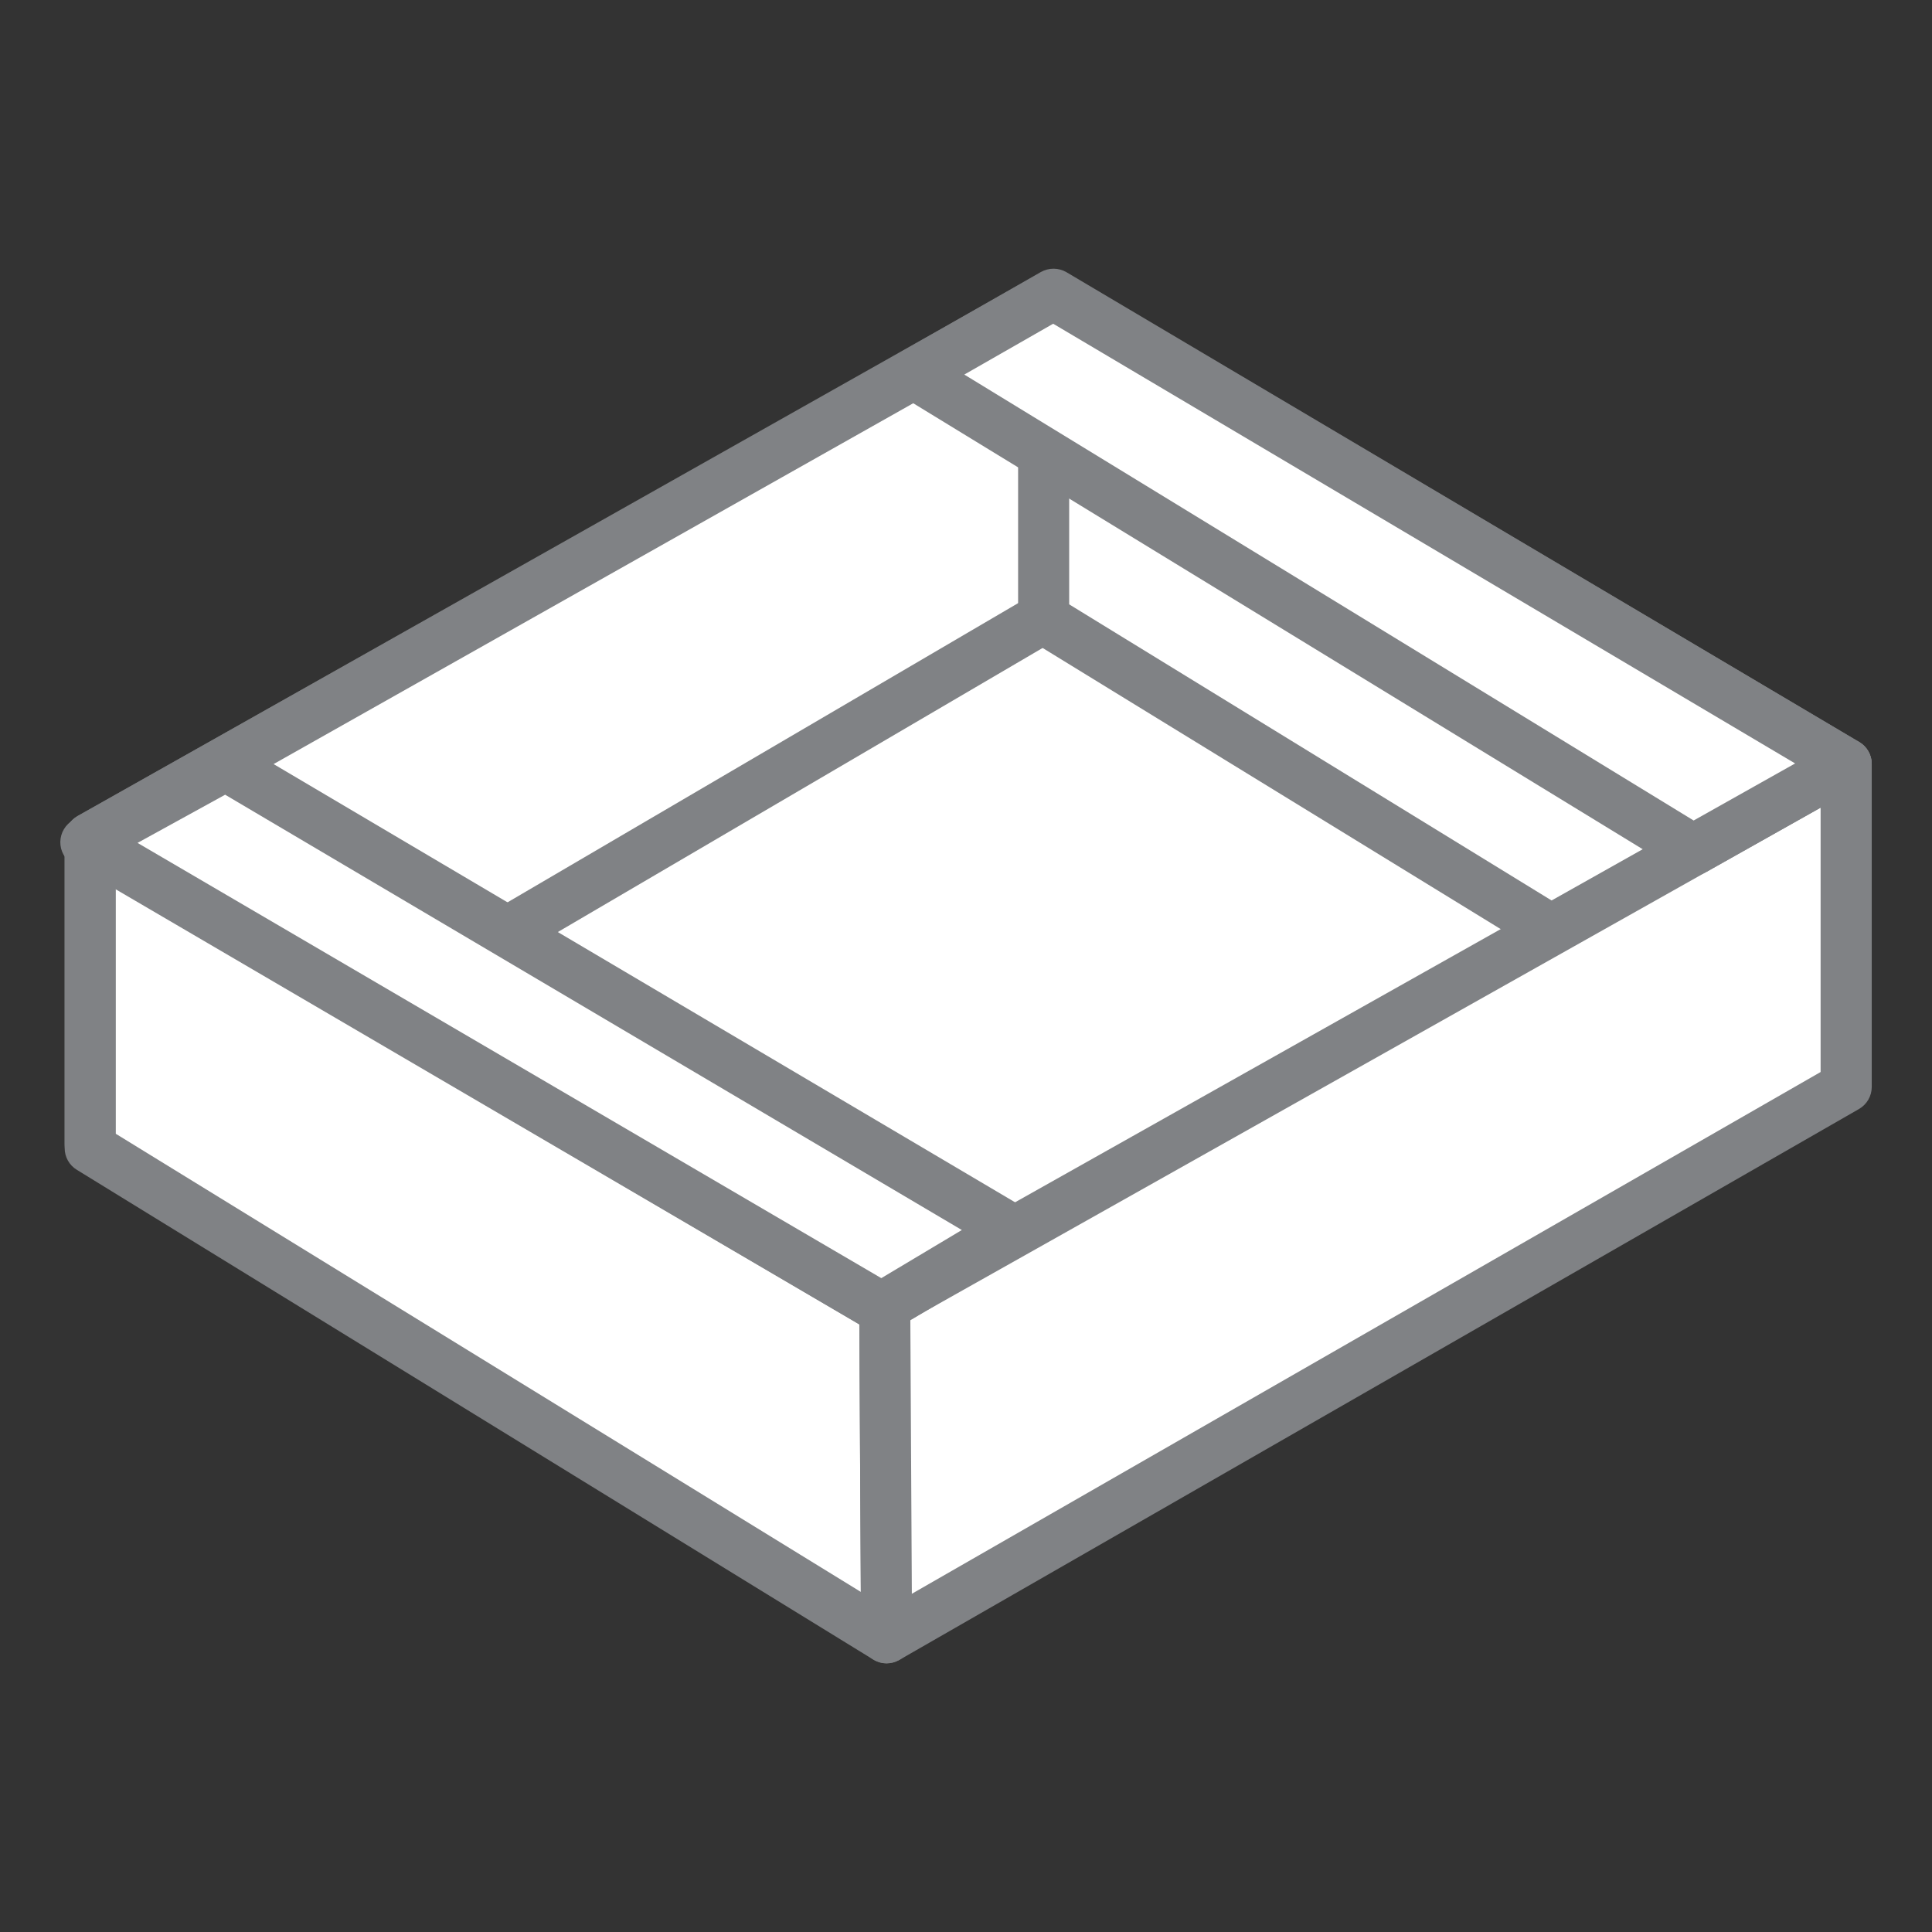
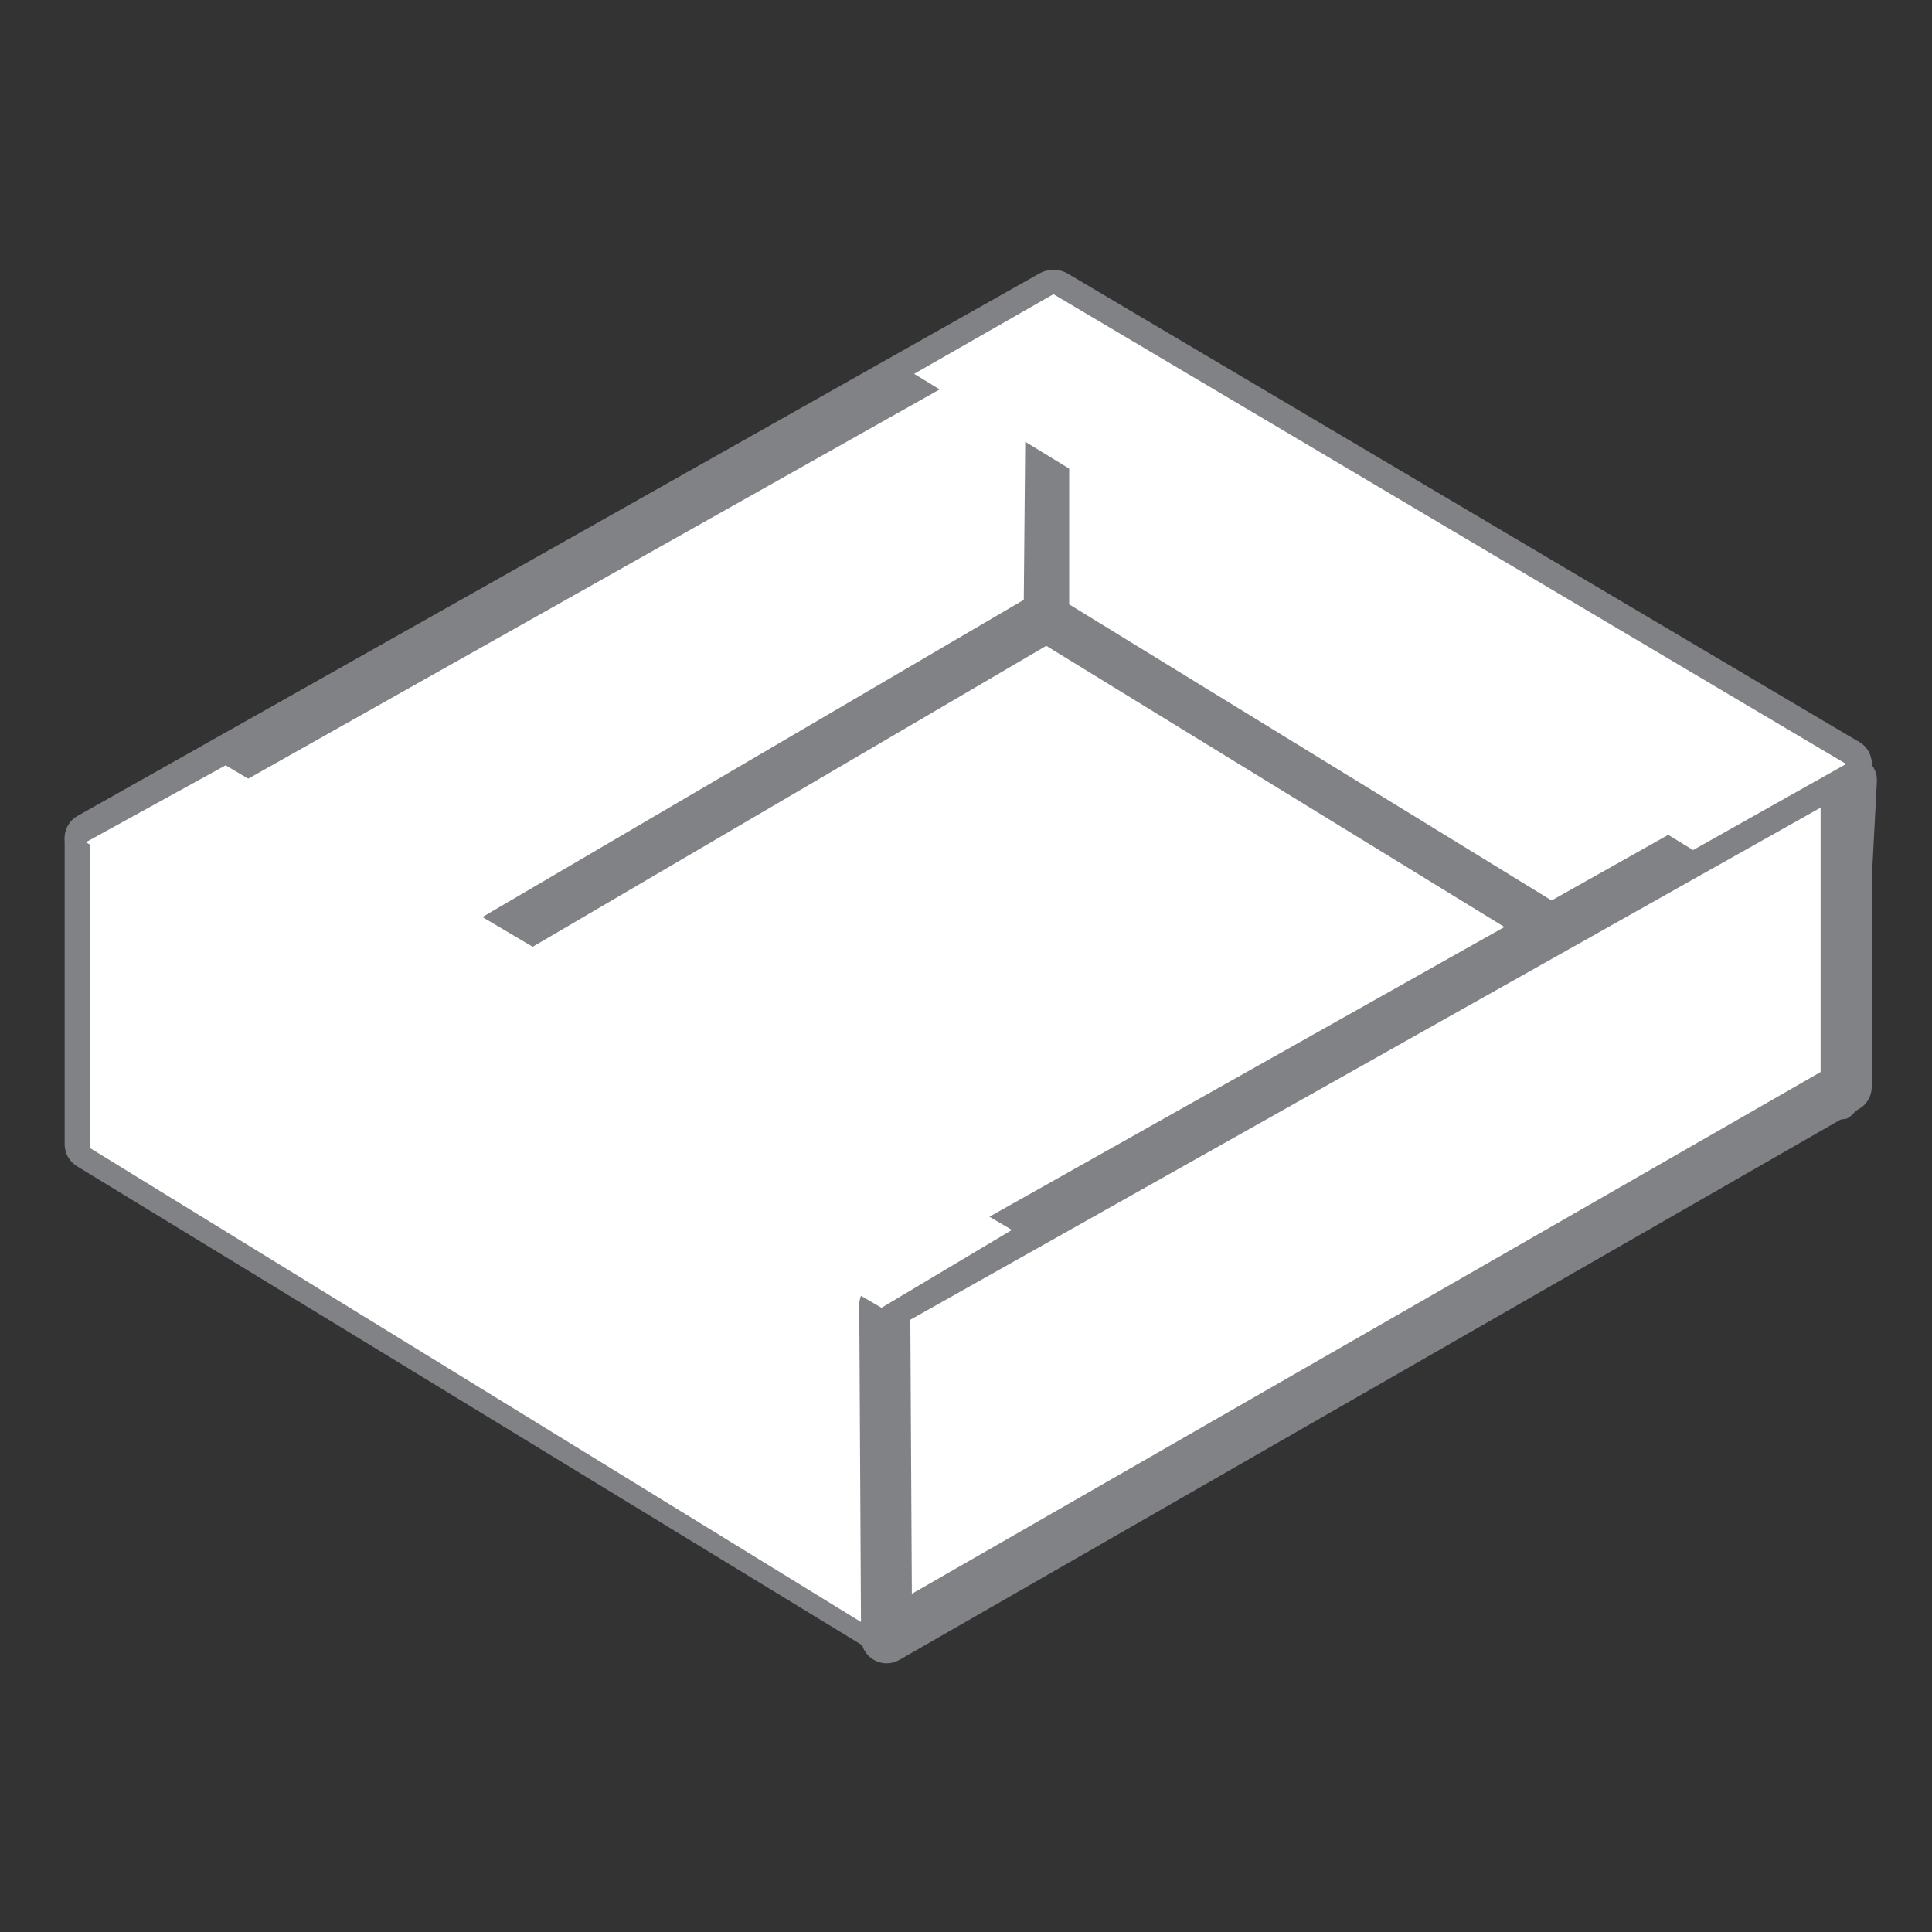
<svg xmlns="http://www.w3.org/2000/svg" version="1.1" id="Слой_1" x="0px" y="0px" width="32px" height="32px" viewBox="0 0 32 32" enable-background="new 0 0 32 32" xml:space="preserve">
  <rect x="0" y="0" width="32" height="32" fill="#333333" stroke="none" />
  <g>
    <g>
      <g>
        <g>
          <polygon fill="#FFFFFF" points="17.466,4.894 1.494,13.884 1.494,18.955 14.685,27.001 30.578,17.783 30.578,12.654     " />
          <path fill="#808285" d="M14.685,27.424c-0.076,0-0.153-0.021-0.221-0.062L1.274,19.316c-0.126-0.077-0.203-0.214-0.203-0.361      v-5.071c0-0.153,0.083-0.293,0.216-0.369l15.972-8.989c0.132-0.074,0.293-0.073,0.423,0.004l13.112,7.76      c0.128,0.076,0.207,0.214,0.207,0.364v5.129c0,0.15-0.08,0.29-0.211,0.366l-15.894,9.218      C14.831,27.405,14.758,27.424,14.685,27.424z M1.918,18.718l12.771,7.791l15.466-8.969v-4.645L17.461,5.382L1.918,14.131V18.718      z" />
        </g>
        <g>
-           <polygon fill="#FFFFFF" points="1.494,13.884 1.969,19.208 17.378,10.178 17.425,4.896     " />
          <path fill="#808285" d="M1.969,19.631c-0.066,0-0.134-0.016-0.194-0.047c-0.128-0.066-0.214-0.194-0.228-0.339l-0.474-5.324      c-0.015-0.166,0.068-0.324,0.214-0.406l15.931-8.987c0.131-0.075,0.292-0.073,0.423,0.004C17.77,4.609,17.85,4.75,17.848,4.9      l-0.047,5.282c-0.002,0.149-0.081,0.286-0.209,0.361l-15.41,9.03C2.116,19.611,2.042,19.631,1.969,19.631z M1.939,14.118      l0.391,4.388l14.627-8.571l0.039-4.311L1.939,14.118z" />
        </g>
        <g>
          <polygon fill="#FFFFFF" points="14.654,21.693 1.494,13.966 1.494,19.017 14.685,27.126     " />
-           <path fill="#808285" d="M14.685,27.55c-0.077,0-0.153-0.021-0.222-0.063L1.273,19.376c-0.126-0.076-0.202-0.213-0.202-0.359      v-5.05c0-0.152,0.081-0.292,0.213-0.367s0.294-0.074,0.425,0.002l13.159,7.728c0.129,0.075,0.208,0.213,0.209,0.362l0.03,5.433      c0.001,0.154-0.082,0.296-0.216,0.371C14.827,27.531,14.756,27.55,14.685,27.55z M1.918,18.779l12.34,7.588l-0.025-4.431      L1.918,14.705V18.779z" />
        </g>
        <g>
          <polygon fill="#FFFFFF" points="30.444,12.923 17.286,5.2 17.286,10.247 30.169,18.154     " />
-           <path fill="#808285" d="M30.169,18.577c-0.076,0-0.153-0.021-0.221-0.063l-12.883-7.907c-0.126-0.077-0.202-0.213-0.202-0.36      V5.2c0-0.151,0.081-0.292,0.213-0.367c0.132-0.076,0.294-0.075,0.424,0.002l13.158,7.724c0.136,0.08,0.217,0.229,0.208,0.387      l-0.274,5.231c-0.008,0.148-0.094,0.283-0.226,0.352C30.305,18.562,30.236,18.577,30.169,18.577z M17.709,10.01l12.075,7.412      l0.225-4.264l-12.3-7.219V10.01z" />
+           <path fill="#808285" d="M30.169,18.577l-12.883-7.907c-0.126-0.077-0.202-0.213-0.202-0.36      V5.2c0-0.151,0.081-0.292,0.213-0.367c0.132-0.076,0.294-0.075,0.424,0.002l13.158,7.724c0.136,0.08,0.217,0.229,0.208,0.387      l-0.274,5.231c-0.008,0.148-0.094,0.283-0.226,0.352C30.305,18.562,30.236,18.577,30.169,18.577z M17.709,10.01l12.075,7.412      l0.225-4.264l-12.3-7.219V10.01z" />
        </g>
        <g>
          <polygon fill="#FFFFFF" points="14.654,21.612 14.685,27.126 30.578,18.002 30.578,12.654     " />
          <path fill="#808285" d="M14.685,27.55c-0.073,0-0.146-0.02-0.211-0.057c-0.131-0.075-0.212-0.214-0.212-0.365l-0.03-5.513      c-0.001-0.153,0.081-0.296,0.216-0.371l15.924-8.958c0.131-0.074,0.291-0.072,0.421,0.004c0.13,0.076,0.209,0.215,0.209,0.365      v5.348c0,0.151-0.081,0.291-0.212,0.366l-15.895,9.125C14.829,27.53,14.757,27.55,14.685,27.55z M15.078,21.859l0.025,4.539      l15.052-8.642v-4.379L15.078,21.859z" />
        </g>
      </g>
      <g>
        <polygon fill="#FFFFFF" points="3.737,12.676 16.76,20.372 14.6,21.661 1.422,13.95    " />
-         <path fill="#808285" d="M14.6,22.085c-0.073,0-0.147-0.02-0.214-0.059L1.208,14.315c-0.131-0.077-0.211-0.218-0.209-0.37     c0.002-0.152,0.086-0.292,0.219-0.365l2.315-1.274c0.132-0.072,0.291-0.07,0.419,0.007l13.022,7.696     c0.129,0.075,0.208,0.213,0.208,0.363c0,0.148-0.078,0.287-0.206,0.363l-2.16,1.289C14.75,22.065,14.675,22.085,14.6,22.085z      M2.278,13.961l12.319,7.209l1.334-0.797L3.729,13.163L2.278,13.961z" />
      </g>
      <g>
        <polygon fill="#FFFFFF" points="17.448,4.873 30.578,12.654 28.043,14.08 15.141,6.192    " />
-         <path fill="#808285" d="M28.043,14.503c-0.076,0-0.152-0.021-0.221-0.062L14.92,6.553c-0.127-0.078-0.204-0.218-0.202-0.367     c0.003-0.149,0.083-0.287,0.213-0.361l2.308-1.319c0.133-0.075,0.295-0.074,0.426,0.003l13.13,7.781     c0.13,0.077,0.209,0.218,0.207,0.369c-0.002,0.151-0.084,0.29-0.216,0.364l-2.535,1.426     C28.186,14.485,28.114,14.503,28.043,14.503z M15.972,6.204l12.08,7.386l1.681-0.945L17.444,5.362L15.972,6.204z" />
      </g>
    </g>
  </g>
</svg>